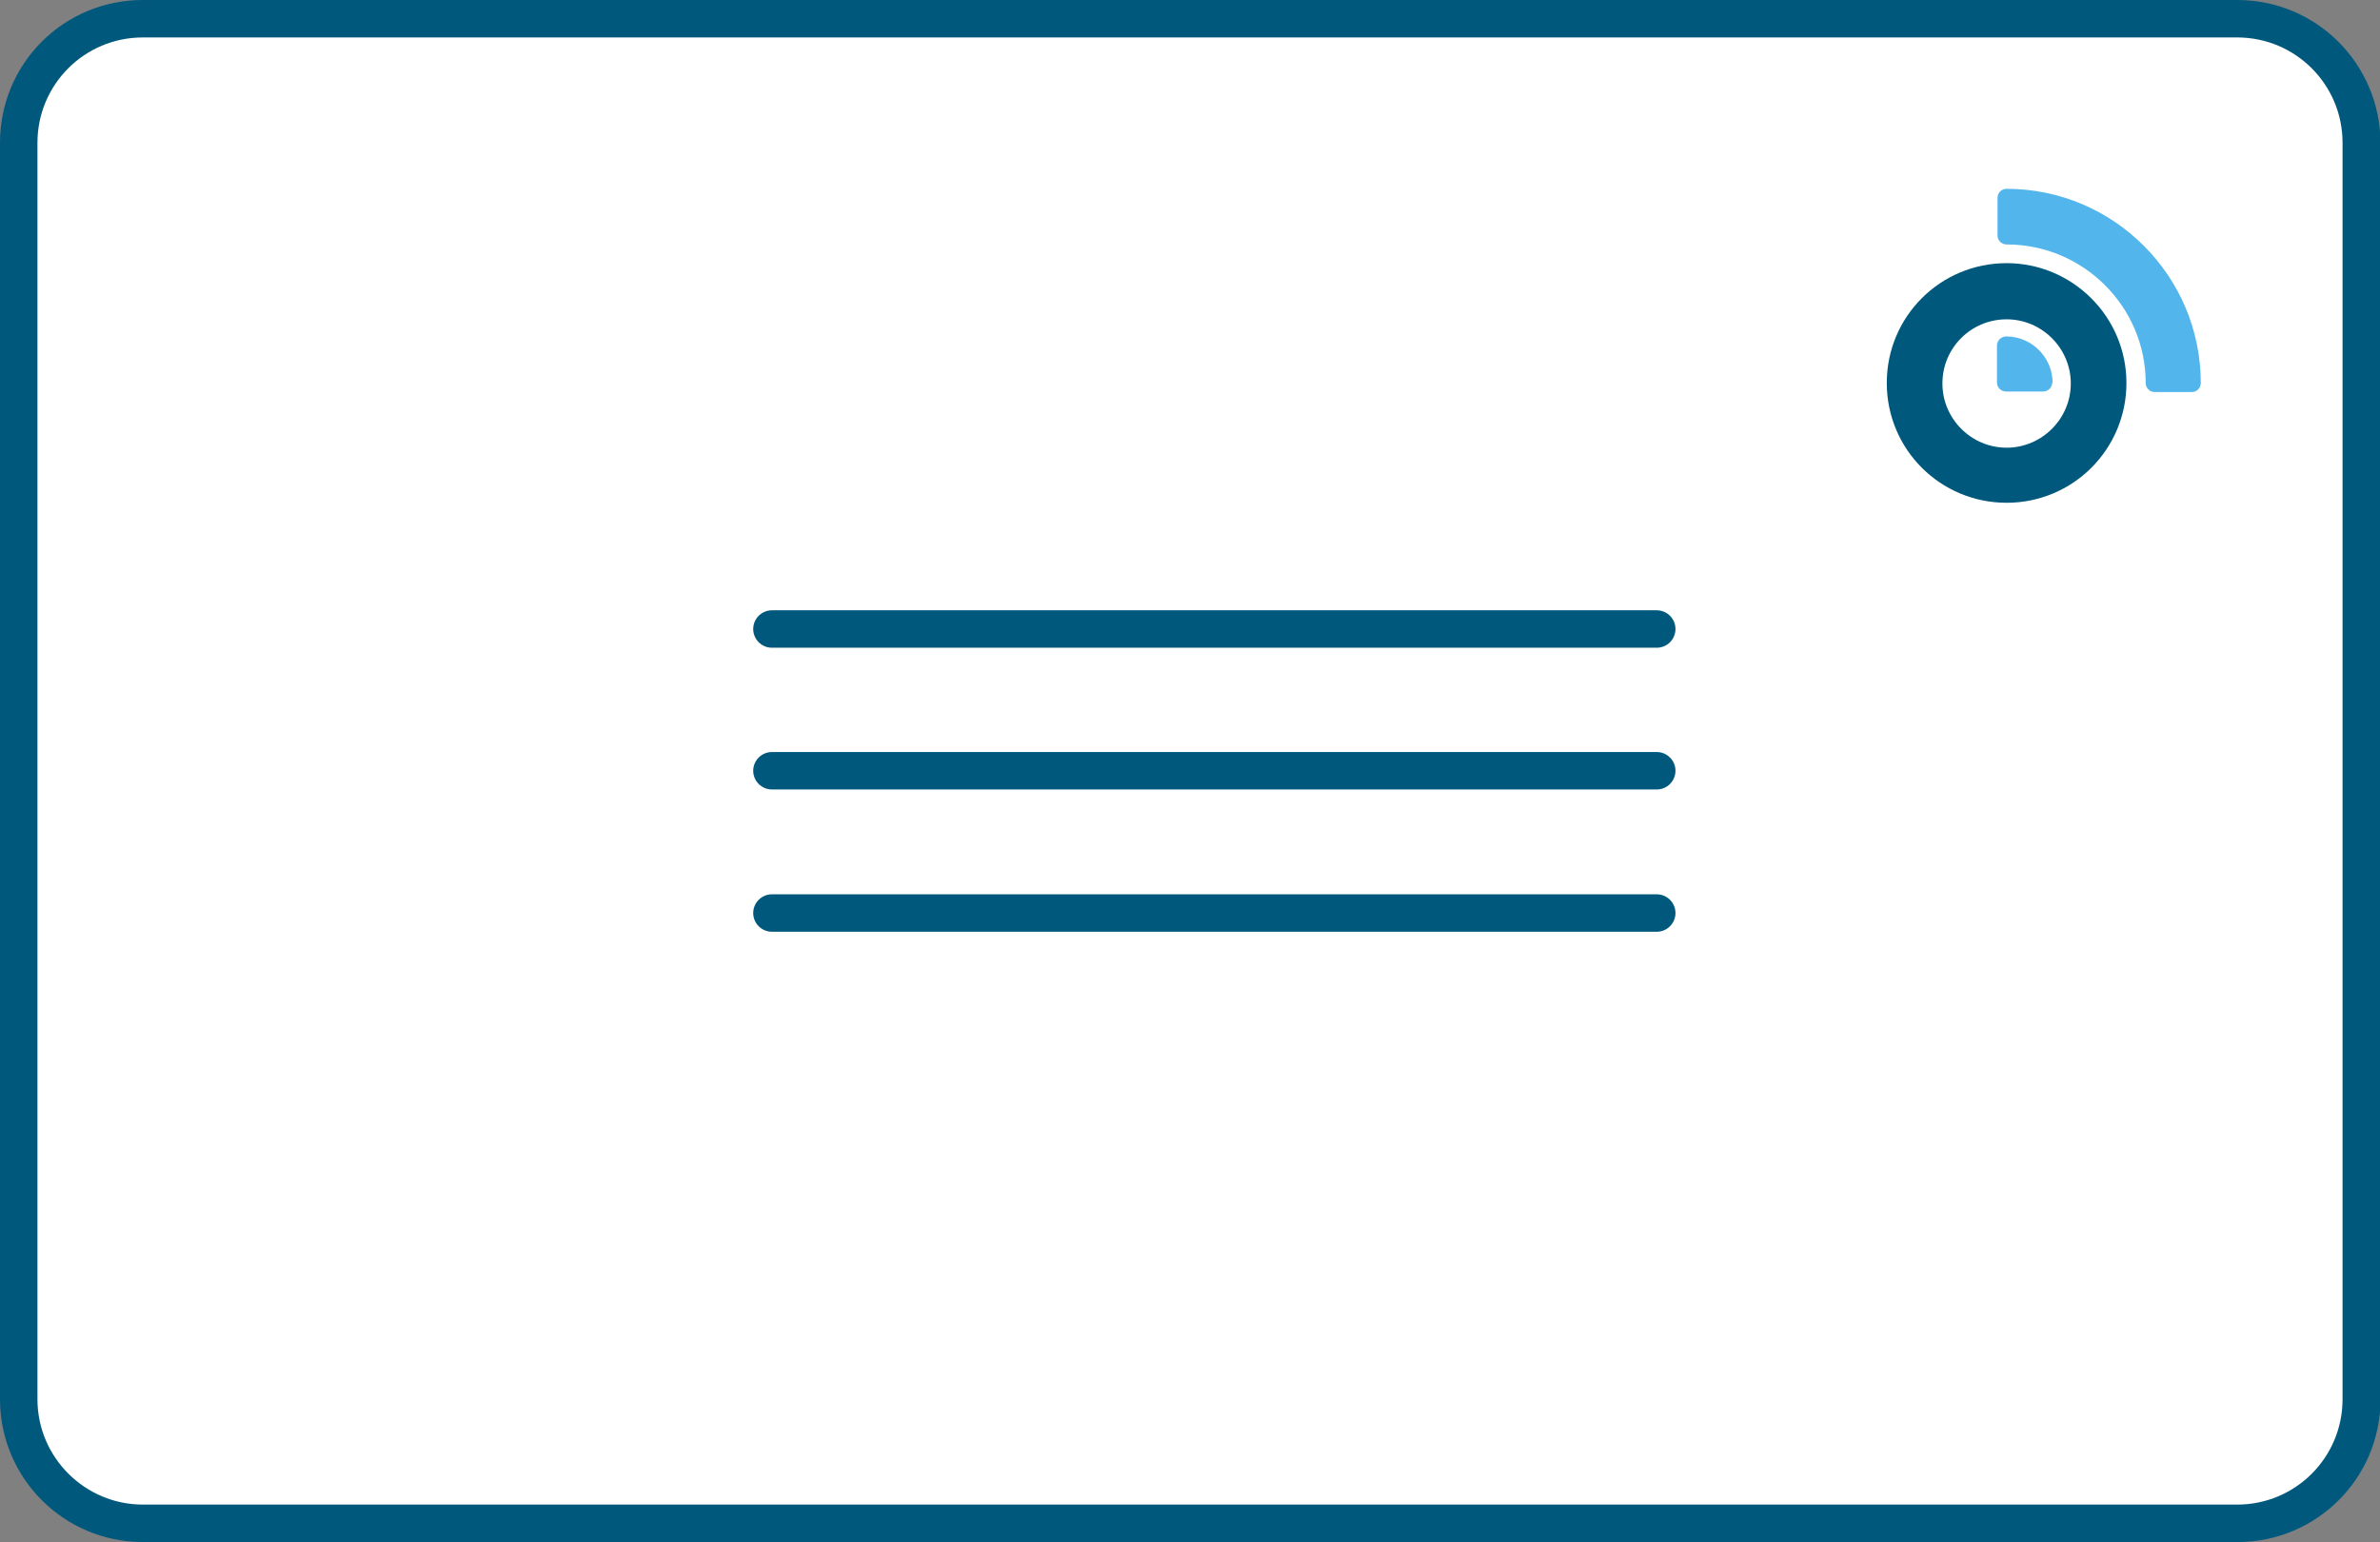
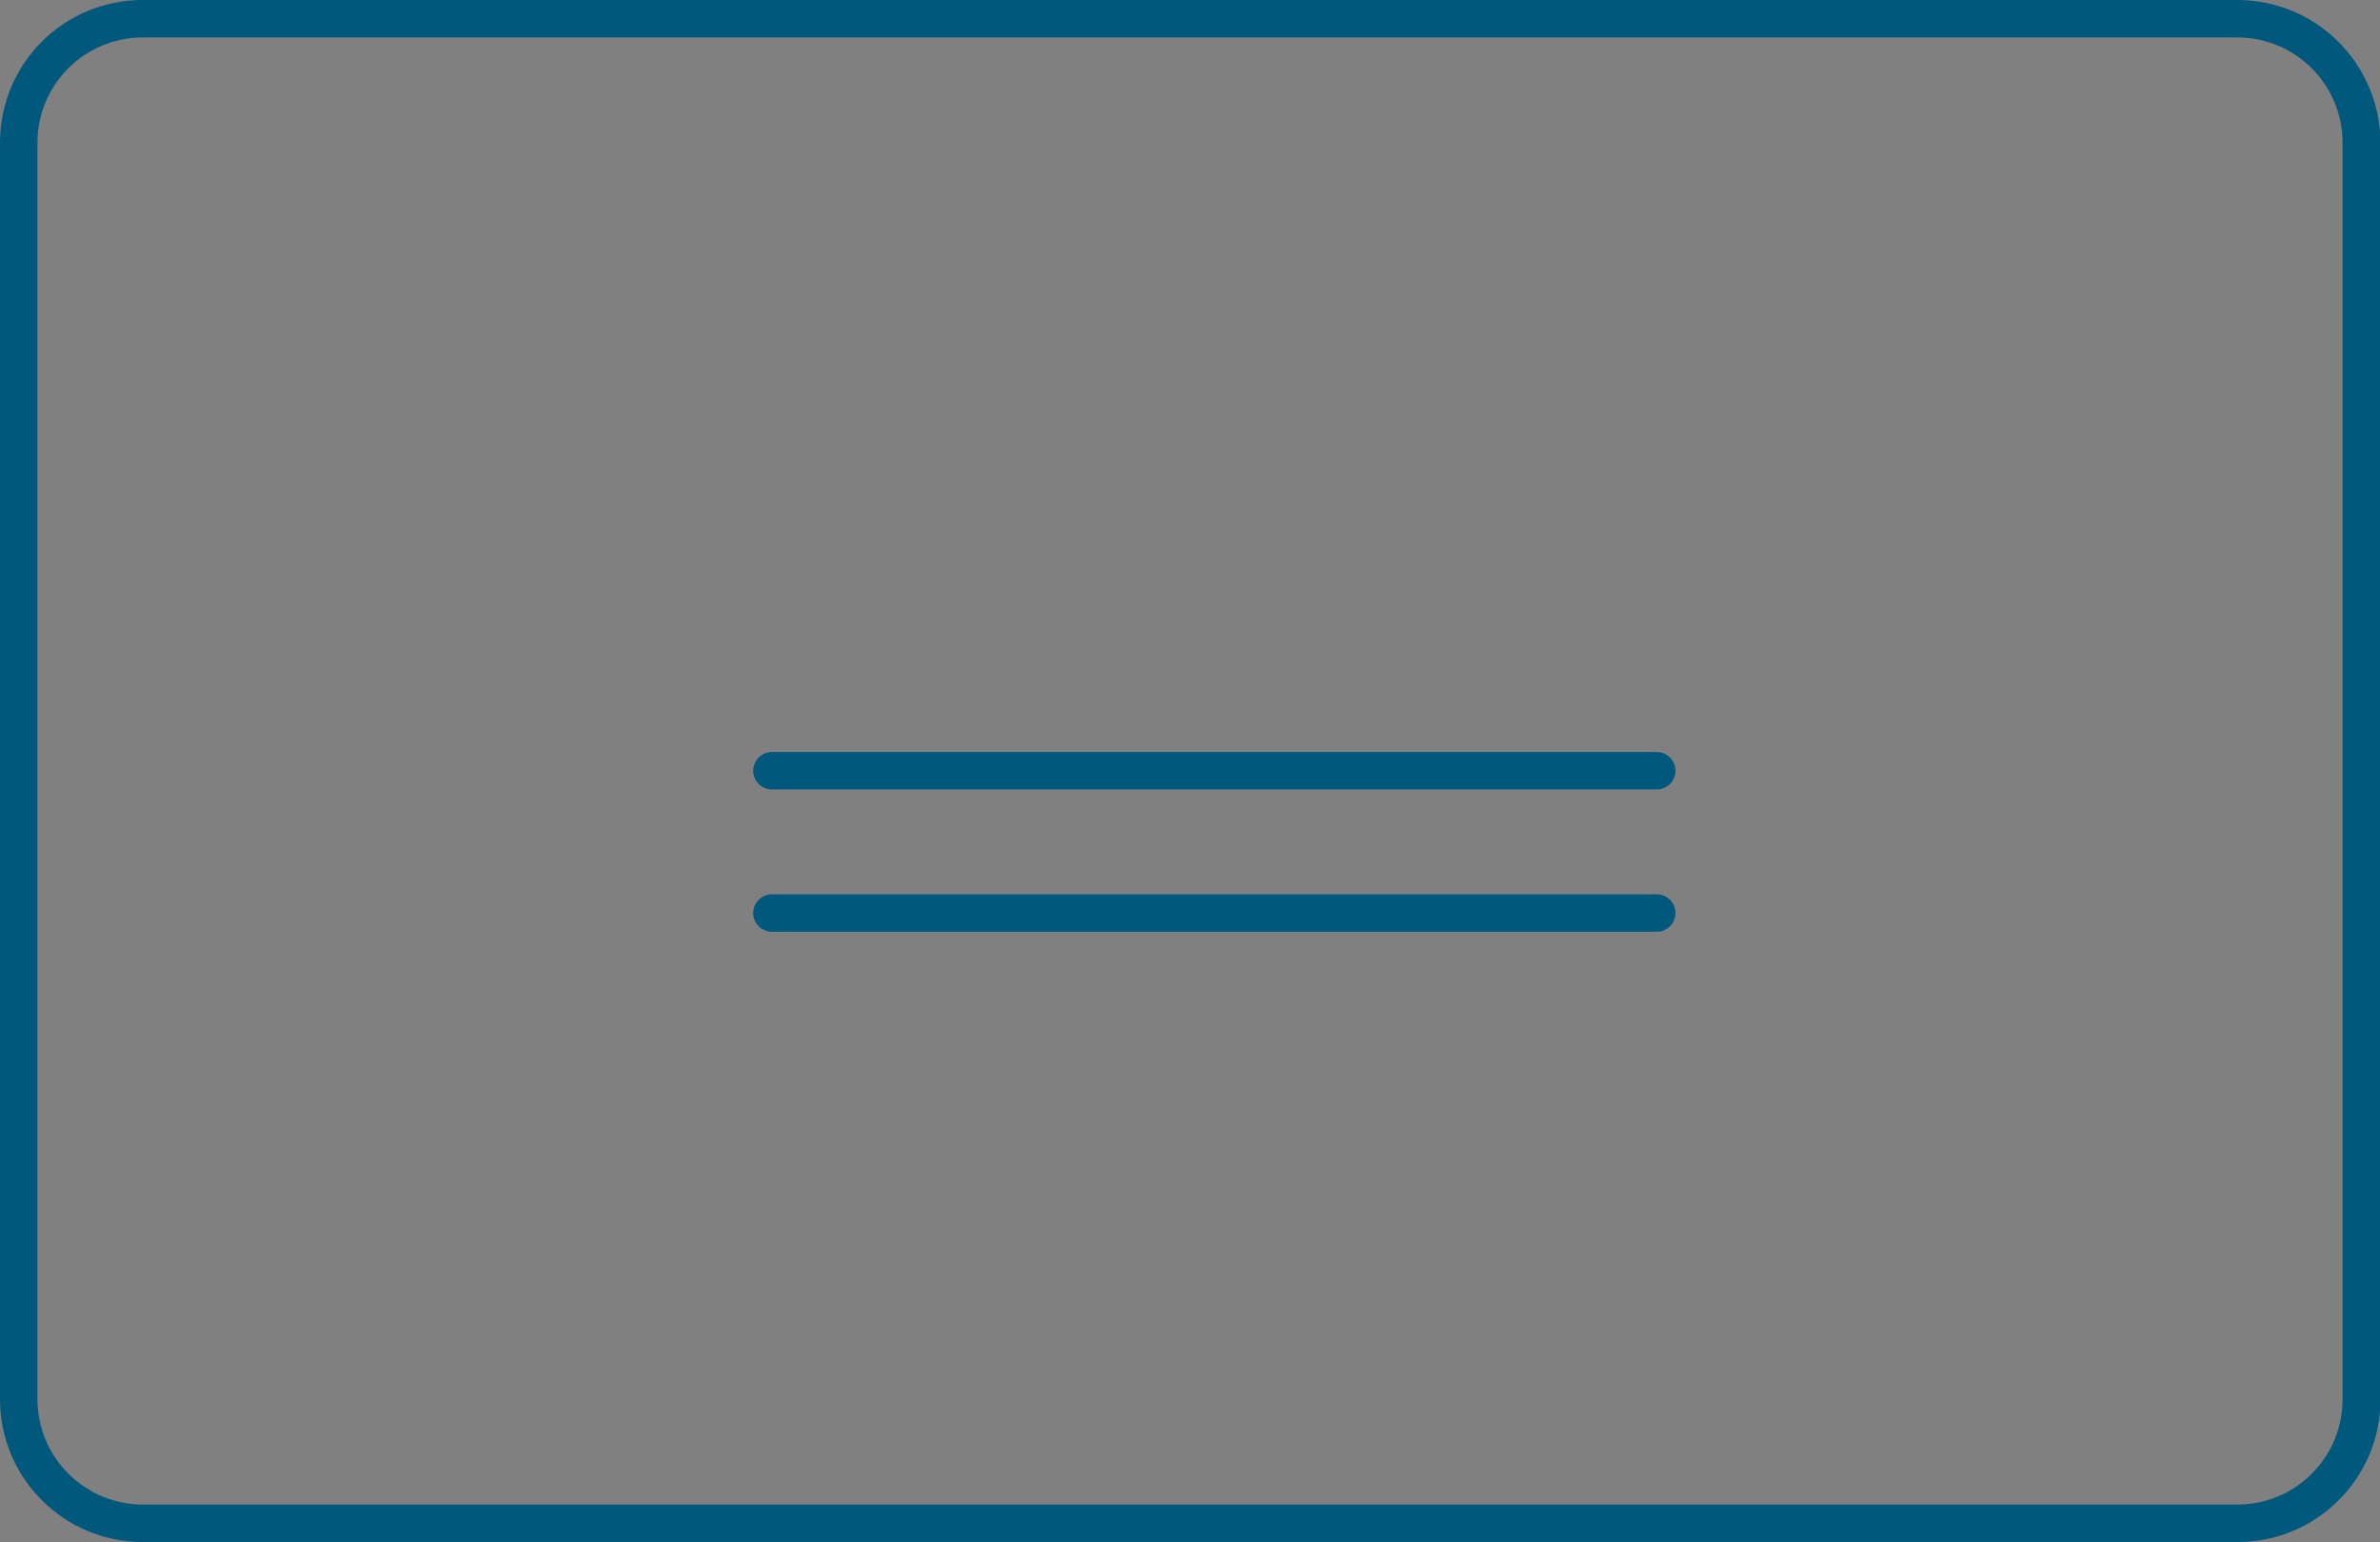
<svg xmlns="http://www.w3.org/2000/svg" version="1.1" id="Envelope_Front" x="0px" y="0px" viewBox="0 0 444.9 288.3" style="enable-background:new 0 0 444.9 288.3;" xml:space="preserve">
  <rect x="0" y="0" width="444.9" height="288.3" fill="#808080" stroke="none" />
  <style type="text/css">
	.st0{fill:#FFFFFF;}
	.st1{fill:#00587C;}
	.st2{fill:#52B5EC;}
	.st3{fill:none;stroke:#00587C;stroke-width:7;stroke-linecap:round;stroke-miterlimit:10;}
</style>
  <g>
    <g>
-       <path class="st0" d="M29.4,2h386.1c14.5,0,26.3,11.8,26.3,26.3V260c0,14.5-11.8,26.3-26.3,26.3H29.4c-14.5,0-26.3-11.8-26.3-26.3    V28.3C3.1,13.8,14.9,2,29.4,2z" />
-     </g>
+       </g>
    <g>
      <path class="st1" d="M418.2,7c10.9,0,19.7,8.8,19.7,19.7v234.9c0,10.9-8.8,19.7-19.7,19.7H26.7c-10.8,0-19.7-8.8-19.7-19.7V26.7    C7,15.8,15.8,7,26.7,7H418.2 M418.2,0H26.7C11.9,0,0,11.9,0,26.7v234.9c0,14.7,11.9,26.7,26.7,26.7h391.6    c14.7,0,26.7-11.9,26.7-26.7V26.7C444.9,11.9,433,0,418.2,0L418.2,0z" />
    </g>
-     <path class="st2" d="M383.7,71.6c0-4.8-3.9-8.7-8.7-8.7c0,0-0.1,0-0.1,0c-0.9,0.1-1.6,0.8-1.6,1.7v6.9c0,1,0.8,1.7,1.7,1.7h6.9   c0.9,0,1.7-0.7,1.7-1.6C383.7,71.7,383.7,71.7,383.7,71.6z" />
-     <path class="st1" d="M375.1,49.2c-12.4,0-22.4,10-22.4,22.4s10,22.4,22.4,22.4s22.4-10,22.4-22.4S387.4,49.2,375.1,49.2z    M375.1,83.7c-6.6,0-12-5.4-12-12c0-6.7,5.4-12,12-12s12,5.4,12,12C387.1,78.3,381.7,83.7,375.1,83.7z" />
-     <path class="st2" d="M375.1,35.3c-1,0-1.7,0.8-1.7,1.7V44c0,1,0.8,1.7,1.7,1.7c14.3,0,26,11.6,26,25.9c0,1,0.8,1.7,1.7,1.7h6.9   c1,0,1.7-0.8,1.7-1.7C411.4,51.6,395.1,35.3,375.1,35.3z" />
    <line class="st3" x1="144.3" y1="144.1" x2="309.7" y2="144.1" />
    <line class="st3" x1="144.3" y1="170.7" x2="309.7" y2="170.7" />
-     <line class="st3" x1="144.3" y1="117.6" x2="309.7" y2="117.6" />
  </g>
</svg>